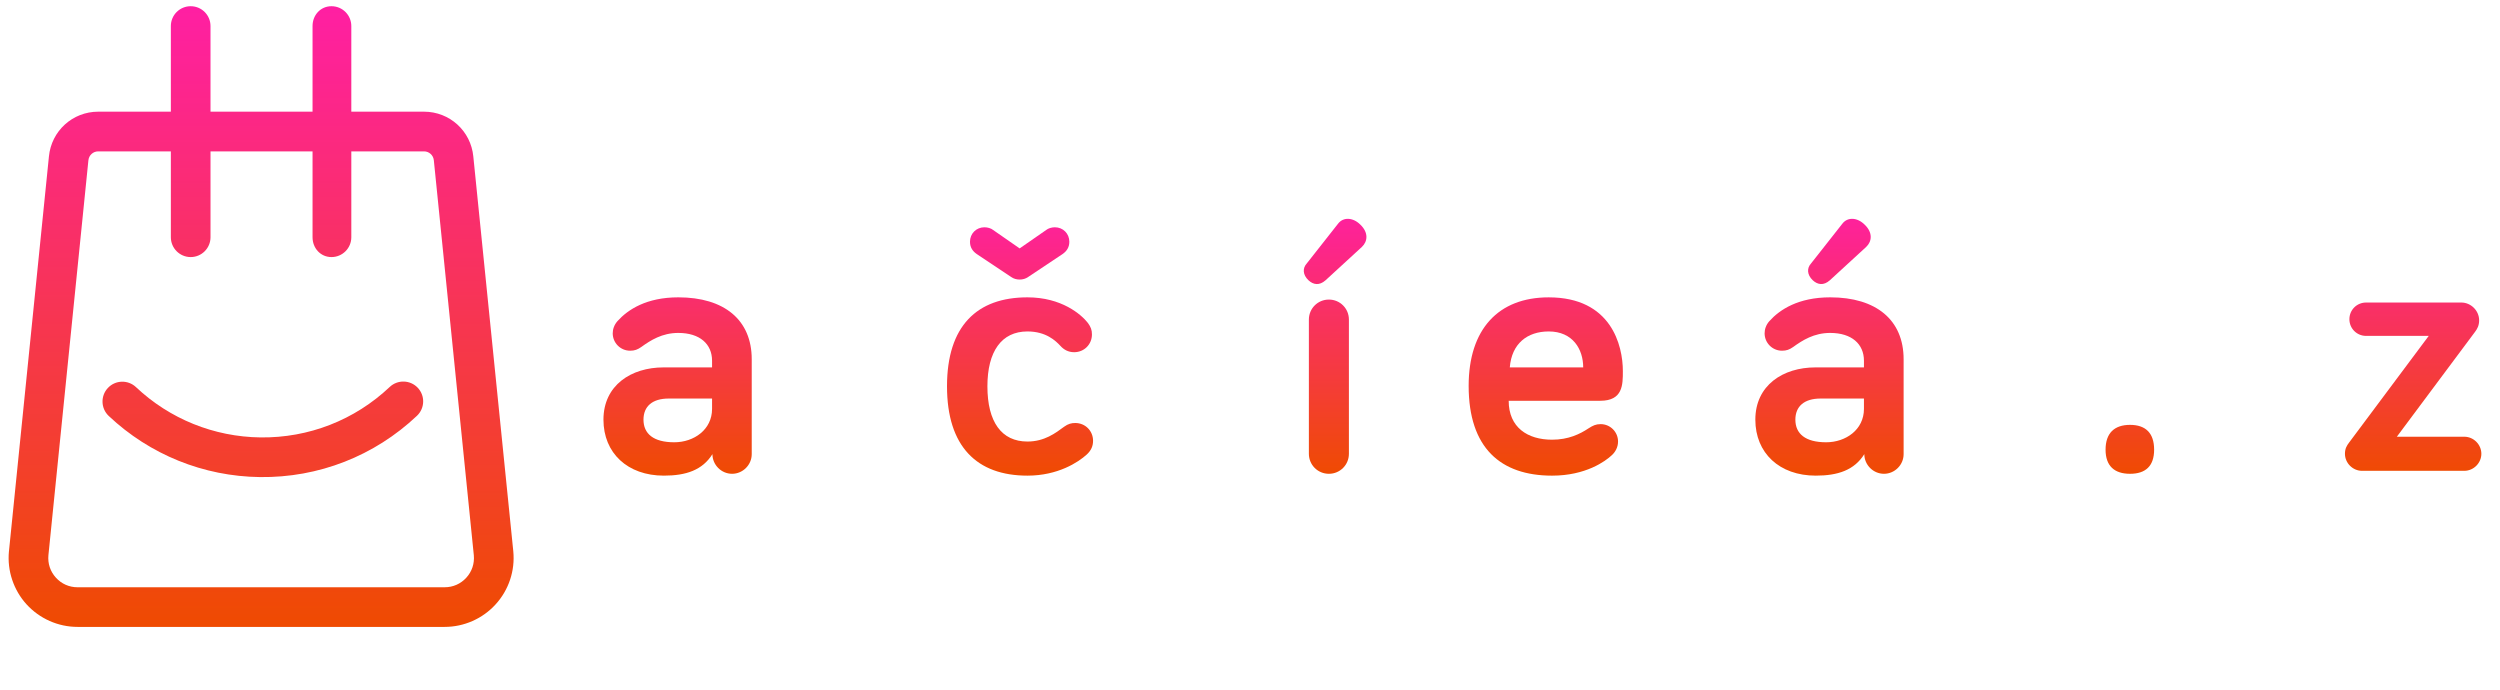
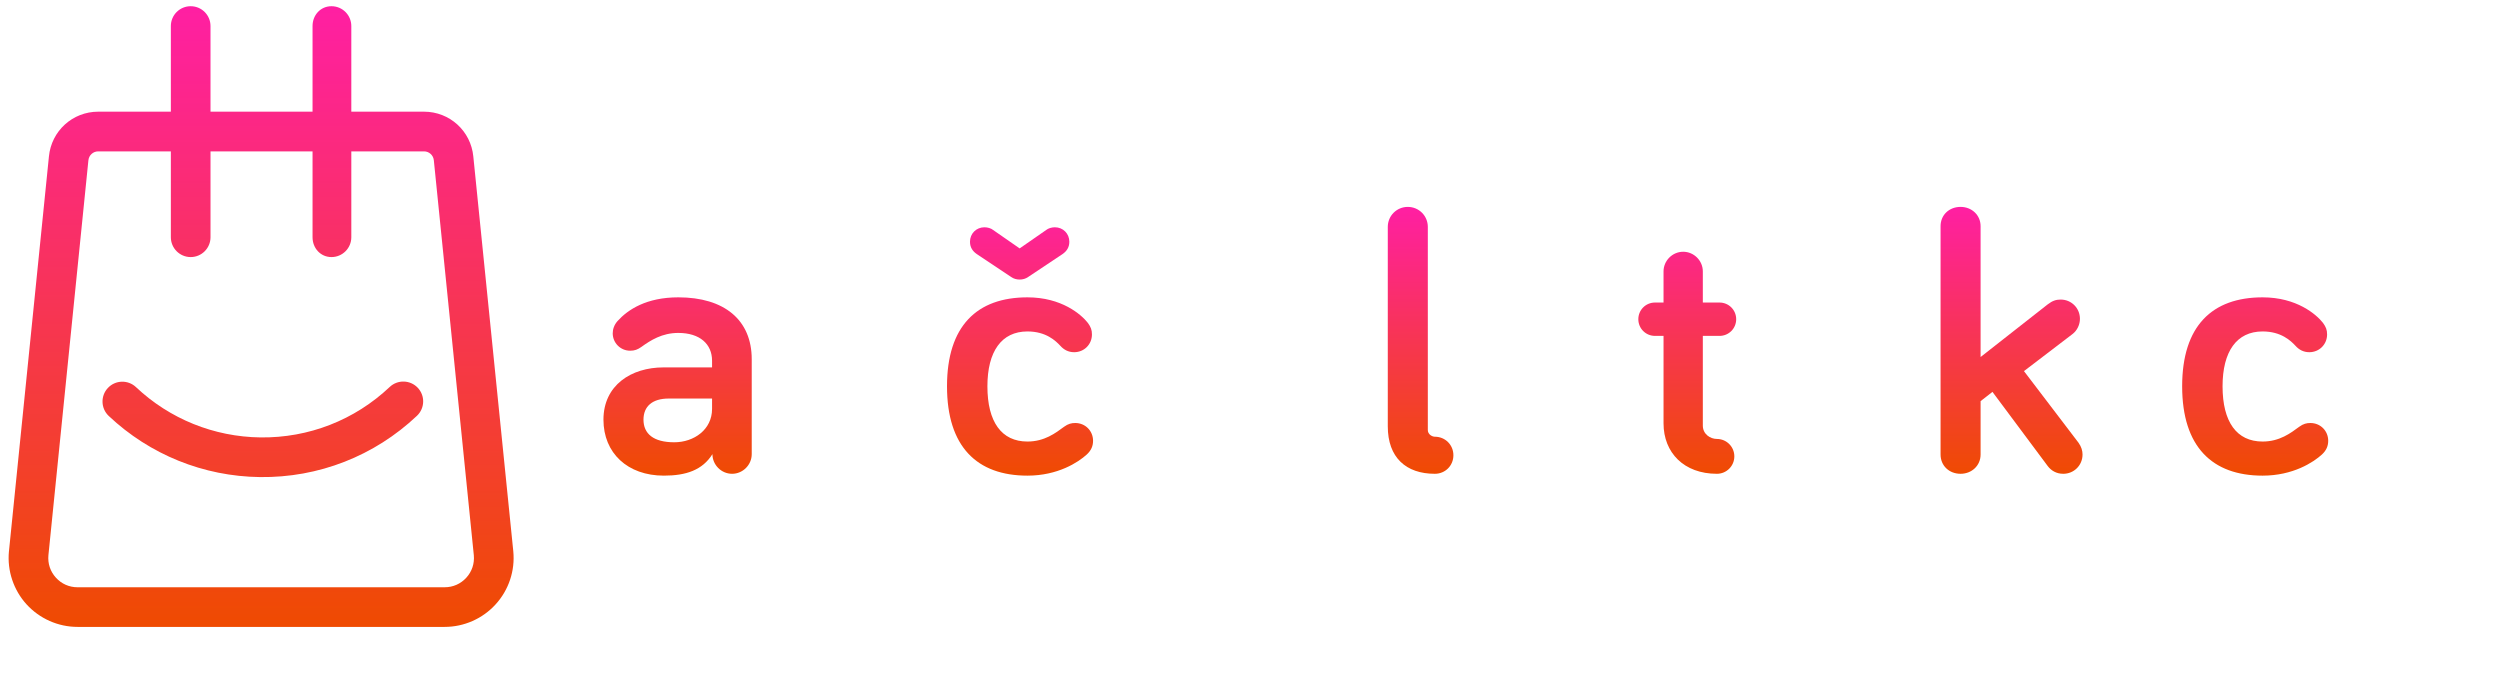
<svg xmlns="http://www.w3.org/2000/svg" xmlns:xlink="http://www.w3.org/1999/xlink" fill="none" height="80" viewBox="0 0 290 80" width="290">
  <linearGradient id="a">
    <stop offset="0" stop-color="#ff1fa3" />
    <stop offset="1" stop-color="#ef4b01" />
  </linearGradient>
  <linearGradient id="b" gradientUnits="userSpaceOnUse" x1="95.73" x2="95.73" xlink:href="#a" y1="24" y2="55.175" />
  <linearGradient id="c" gradientUnits="userSpaceOnUse" x1="7.919" x2="7.919" xlink:href="#a" y1=".722" y2="72.722" />
  <g fill="url(#b)">
    <path d="m78.686 38.62c2.494 0 3.913 1.29 3.913 3.225v.774h-5.633c-3.741 0-6.966 2.064-6.966 6.063 0 3.87 2.795 6.493 7.009 6.493 2.58 0 4.472-.645 5.633-2.494 0 1.247 1.032 2.279 2.279 2.279s2.279-1.032 2.279-2.279v-11.008c0-4.558-3.182-7.181-8.514-7.181-3.698 0-5.848 1.419-7.052 2.752-.387.43-.559.946-.559 1.419 0 1.118.903 2.021 2.021 2.021.516 0 .86-.129 1.29-.43 1.075-.774 2.408-1.634 4.3-1.634zm-.473 12.685c-2.408 0-3.569-.989-3.569-2.623 0-1.548 1.032-2.451 2.924-2.451h5.031v1.204c0 2.408-2.107 3.87-4.386 3.87z" />
    <path d="m105.719 54.96c1.247 0 2.236-.989 2.236-2.236 0-.43-.129-.903-.473-1.376l-6.321-8.299 5.633-4.3c.559-.43.86-1.118.86-1.763 0-1.247-.989-2.236-2.236-2.236-.516 0-.946.129-1.505.559l-7.783 6.106v-15.179c0-1.29-1.032-2.236-2.322-2.236-1.333 0-2.322.946-2.322 2.236v26.488c0 1.29.989 2.236 2.322 2.236 1.29 0 2.322-.946 2.322-2.236v-6.192l1.376-1.075 6.407 8.6c.387.516.989.903 1.806.903z" />
    <path d="m109.853 44.812c0 7.009 3.483 10.363 9.331 10.363 3.526 0 5.891-1.548 6.88-2.451.516-.473.731-.989.731-1.591 0-1.161-.903-2.064-2.064-2.064-.43 0-.817.086-1.29.43-.989.731-2.279 1.72-4.257 1.72-3.01 0-4.644-2.279-4.644-6.407 0-4.042 1.634-6.364 4.644-6.364 2.15 0 3.268 1.075 3.827 1.677.387.43.903.731 1.591.731 1.161 0 2.064-.903 2.064-2.064 0-.516-.129-.86-.473-1.333-.774-.989-3.053-2.967-7.009-2.967-5.848 0-9.331 3.311-9.331 10.32zm8.428-12.384c.344 0 .688-.086.989-.301l3.999-2.666c.43-.301.774-.731.774-1.419 0-.946-.731-1.677-1.677-1.677-.387 0-.774.129-.989.301l-3.096 2.15-3.096-2.15c-.215-.172-.602-.301-.989-.301-.946 0-1.677.731-1.677 1.677 0 .688.344 1.118.774 1.419l3.999 2.666c.301.215.645.301.989.301z" />
-     <path d="m140.304 34.492c-2.881 0-4.687 1.333-5.504 2.58 0-1.29-1.032-2.322-2.322-2.322s-2.322 1.032-2.322 2.322v15.652c0 1.29.989 2.236 2.322 2.236s2.322-.946 2.322-2.236v-9.589c0-2.537 1.075-4.429 4.3-4.429 2.795 0 3.784 1.677 3.784 4.128v9.89c0 1.29.946 2.236 2.322 2.236 1.29 0 2.322-.946 2.322-2.236v-10.75c0-3.741-1.376-7.482-7.224-7.482z" />
    <path d="m156.473 37.072c0-1.29-1.032-2.322-2.322-2.322s-2.322 1.032-2.322 2.322v15.566c0 1.29 1.032 2.322 2.322 2.322s2.322-1.032 2.322-2.322zm-4.687-4.558c.559.516 1.247.645 1.978 0l4.214-3.87c.688-.645.774-1.677-.172-2.58-.86-.86-1.978-.903-2.58-.129l-3.655 4.644c-.473.516-.473 1.29.215 1.935z" />
    <path d="m163.305 24c-1.29 0-2.322 1.032-2.322 2.322v23.134c0 3.612 2.107 5.504 5.461 5.504 1.204 0 2.15-.946 2.15-2.15s-.946-2.15-2.15-2.15c-.301 0-.817-.258-.817-.774v-23.564c0-1.29-1.032-2.322-2.322-2.322z" />
    <path d="m170.364 44.769c0 7.181 3.698 10.406 9.675 10.406 3.913 0 6.192-1.677 6.923-2.365.387-.344.731-.903.731-1.591 0-1.118-.903-2.021-2.021-2.021-.559 0-.903.172-1.376.473-1.032.688-2.365 1.333-4.257 1.333-2.838 0-5.031-1.419-5.031-4.515h10.621c2.623 0 2.623-1.849 2.623-3.44 0-2.967-1.333-8.557-8.6-8.557-5.848 0-9.288 3.698-9.288 10.277zm9.288-6.321c2.795 0 3.999 2.064 3.999 4.171h-8.514c.215-2.752 2.021-4.171 4.515-4.171z" />
    <path d="m192.97 35.094h-.989c-1.075 0-1.935.86-1.935 1.935s.86 1.935 1.935 1.935h.989v10.148c0 3.397 2.365 5.848 6.192 5.848 1.118 0 2.021-.903 2.021-2.021s-.903-2.021-2.021-2.021c-.774 0-1.634-.559-1.634-1.548v-10.406h1.935c1.075 0 1.935-.86 1.935-1.935s-.86-1.935-1.935-1.935h-1.935v-3.612c0-1.247-1.032-2.279-2.279-2.279s-2.279 1.032-2.279 2.279z" />
-     <path d="m212.305 38.62c2.494 0 3.913 1.29 3.913 3.225v.774h-5.633c-3.741 0-6.966 2.064-6.966 6.063 0 3.87 2.795 6.493 7.009 6.493 2.58 0 4.472-.645 5.633-2.494 0 1.247 1.032 2.279 2.279 2.279s2.279-1.032 2.279-2.279v-11.008c0-4.558-3.182-7.181-8.514-7.181-3.698 0-5.848 1.419-7.052 2.752-.387.43-.559.946-.559 1.419 0 1.118.903 2.021 2.021 2.021.516 0 .86-.129 1.29-.43 1.075-.774 2.408-1.634 4.3-1.634zm-.473 12.685c-2.408 0-3.569-.989-3.569-2.623 0-1.548 1.032-2.451 2.924-2.451h5.031v1.204c0 2.408-2.107 3.87-4.386 3.87zm-1.548-18.791c.559.516 1.247.645 1.978 0l4.214-3.87c.688-.645.774-1.677-.172-2.58-.86-.86-1.978-.903-2.58-.129l-3.655 4.644c-.473.516-.473 1.29.215 1.935z" />
+     <path d="m212.305 38.62c2.494 0 3.913 1.29 3.913 3.225v.774h-5.633c-3.741 0-6.966 2.064-6.966 6.063 0 3.87 2.795 6.493 7.009 6.493 2.58 0 4.472-.645 5.633-2.494 0 1.247 1.032 2.279 2.279 2.279s2.279-1.032 2.279-2.279v-11.008c0-4.558-3.182-7.181-8.514-7.181-3.698 0-5.848 1.419-7.052 2.752-.387.43-.559.946-.559 1.419 0 1.118.903 2.021 2.021 2.021.516 0 .86-.129 1.29-.43 1.075-.774 2.408-1.634 4.3-1.634zc-2.408 0-3.569-.989-3.569-2.623 0-1.548 1.032-2.451 2.924-2.451h5.031v1.204c0 2.408-2.107 3.87-4.386 3.87zm-1.548-18.791c.559.516 1.247.645 1.978 0l4.214-3.87c.688-.645.774-1.677-.172-2.58-.86-.86-1.978-.903-2.58-.129l-3.655 4.644c-.473.516-.473 1.29.215 1.935z" />
    <path d="m239.338 54.96c1.247 0 2.236-.989 2.236-2.236 0-.43-.129-.903-.473-1.376l-6.321-8.299 5.633-4.3c.559-.43.86-1.118.86-1.763 0-1.247-.989-2.236-2.236-2.236-.516 0-.946.129-1.505.559l-7.783 6.106v-15.179c0-1.29-1.032-2.236-2.322-2.236-1.333 0-2.322.946-2.322 2.236v26.488c0 1.29.989 2.236 2.322 2.236 1.29 0 2.322-.946 2.322-2.236v-6.192l1.376-1.075 6.407 8.6c.387.516.989.903 1.806.903z" />
    <path d="m247.084 54.96c1.806 0 2.795-.903 2.795-2.795 0-1.935-.989-2.881-2.795-2.881s-2.838.946-2.838 2.881c0 1.892 1.032 2.795 2.838 2.795z" />
    <path d="m253.13 44.812c0 7.009 3.483 10.363 9.331 10.363 3.526 0 5.891-1.548 6.88-2.451.516-.473.731-.989.731-1.591 0-1.161-.903-2.064-2.064-2.064-.43 0-.817.086-1.29.43-.989.731-2.279 1.72-4.257 1.72-3.01 0-4.644-2.279-4.644-6.407 0-4.042 1.634-6.364 4.644-6.364 2.15 0 3.268 1.075 3.827 1.677.387.43.903.731 1.591.731 1.161 0 2.064-.903 2.064-2.064 0-.516-.129-.86-.473-1.333-.774-.989-3.053-2.967-7.009-2.967-5.848 0-9.331 3.311-9.331 10.32z" />
    <path d="m272.53 37.029c0 1.075.86 1.935 1.935 1.935h7.267l-9.245 12.384c-.258.344-.473.688-.473 1.29 0 1.075.903 1.978 1.978 1.978h11.868c1.075 0 1.978-.903 1.978-1.978s-.903-1.978-1.978-1.978h-7.826l9.073-12.169c.258-.344.473-.731.473-1.333 0-1.118-.946-2.064-2.064-2.064h-11.051c-1.075 0-1.935.86-1.935 1.935z" />
  </g>
  <path clip-rule="evenodd" d="m54.905 18.156 4.639 45.815c.212 2.239-.533 4.474-2.052 6.135-1.51 1.664-3.668 2.615-5.915 2.615h-42.581c-2.247 0-4.402-.955-5.915-2.615-1.51-1.661-2.258-3.899-2.046-6.135l.003-.017 4.637-45.799c.285-2.964 2.744-5.2 5.722-5.2h8.422v-9.934c0-1.27 1.03-2.3 2.3-2.3 1.27 0 2.3 1.03 2.3 2.3v9.934h11.836v-9.934c0-1.27.927-2.3 2.197-2.3s2.3 1.03 2.3 2.3v9.934h8.43c2.978 0 5.438 2.236 5.723 5.2zm-3.322 49.966c.969 0 1.859-.394 2.512-1.111.65-.715.957-1.639.868-2.599l-4.639-45.815c-.056-.592-.547-1.038-1.142-1.038h-8.43v9.962c0 1.27-1.03 2.3-2.3 2.3s-2.197-1.03-2.197-2.3v-9.962h-11.836v9.962c0 1.27-1.03 2.3-2.3 2.3-1.27 0-2.3-1.03-2.3-2.3v-9.962h-8.422c-.595 0-1.086.447-1.142 1.038l-.003.017-4.637 45.799c-.089.96.221 1.884.871 2.599.65.717 1.544 1.111 2.512 1.111zm-21.375-17.381c5.6.07 10.929-2.007 14.998-5.853.924-.871 2.378-.829 3.252.092.874.924.832 2.378-.092 3.252-4.944 4.67-11.414 7.196-18.217 7.109-6.549-.084-12.774-2.601-17.536-7.09-.924-.871-.966-2.328-.095-3.252s2.328-.966 3.252-.095c3.919 3.696 9.047 5.767 14.438 5.837z" fill="url(#c)" fill-rule="evenodd" />
</svg>